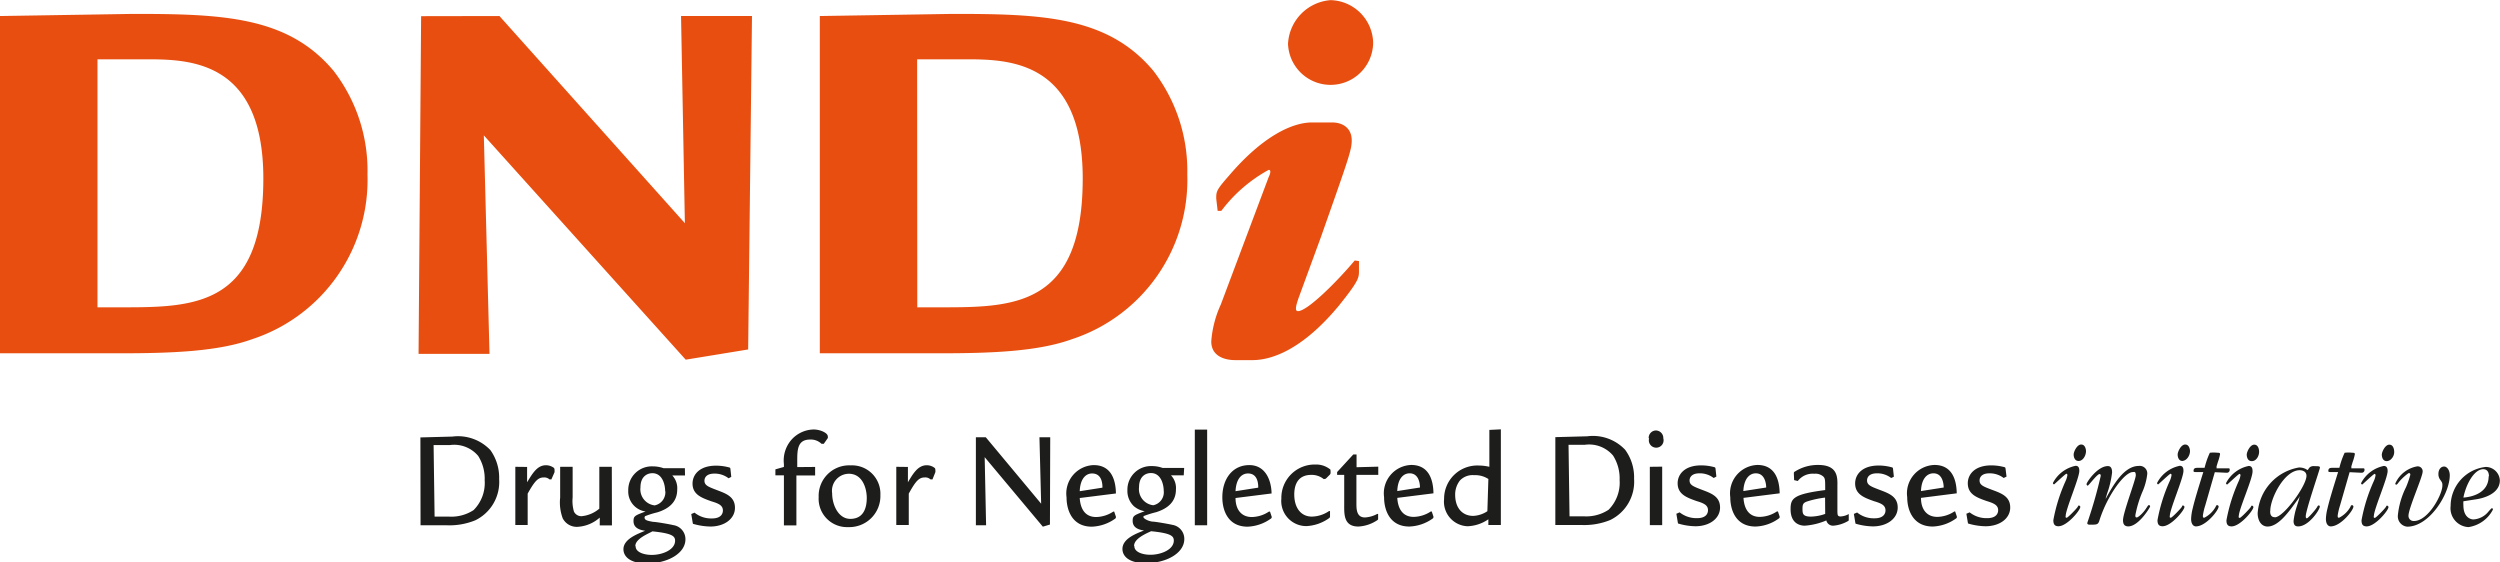
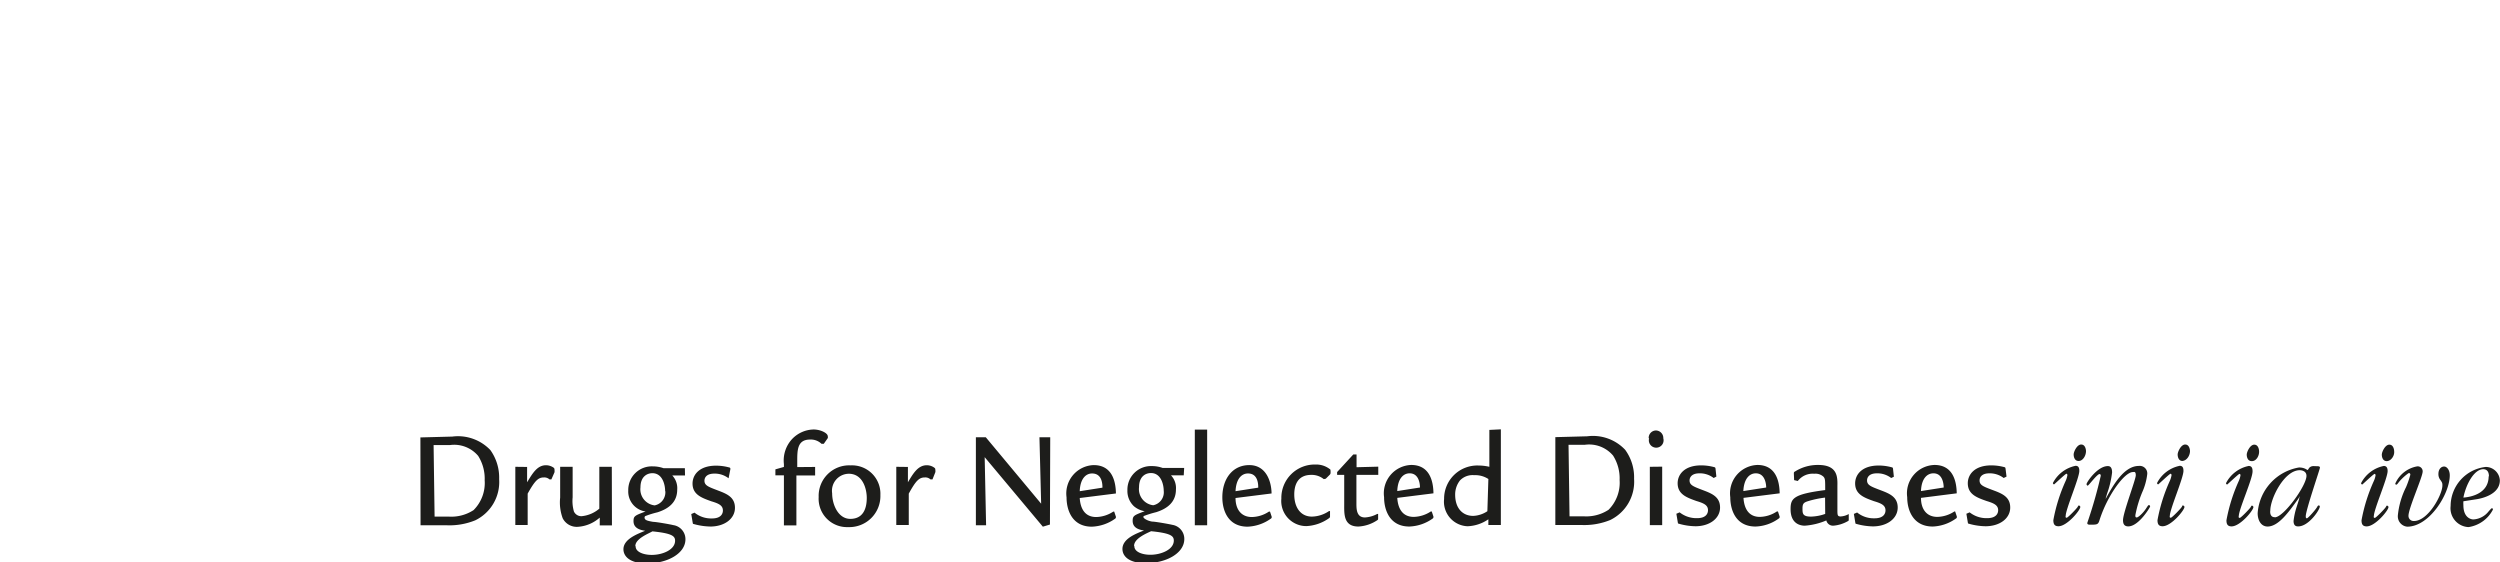
<svg xmlns="http://www.w3.org/2000/svg" xmlns:xlink="http://www.w3.org/1999/xlink" viewBox="0 0 176.2 39.63">
-   <path d="M0 1.13 9.35.98c6.27.0 10.92.15 14.15 4a11.5 11.5.0 012.4 7.32 11.82 11.82.0 01-8.11 11.6c-2.4.87-5.63 1-9.34 1H0zm6.87 20.53H8.5c5.14.0 10.06.0 10.06-9.08.0-8.4-5.3-8.4-8.34-8.4H6.87zM35.2 1.13l13.07 14.6L48 1.13h5l-.27 23.5-4.4.72L34.1 9.54l.4 15.4h-5l.18-23.8zm22.58.0 9.35-.15c6.27.0 10.92.15 14.15 4a11.56 11.56.0 012.4 7.32 11.82 11.82.0 01-8.11 11.6c-2.4.87-5.63 1-9.34 1h-8.45zm6.87 20.53h1.6c5.15.0 10.06.0 10.06-9.08.0-8.4-5.3-8.4-8.33-8.4h-3.34zm31.13-3.26v.68c0 .5.0.7-1.43 2.48-2.64 3.18-4.8 3.8-6 3.82h-1.33c-.34.0-1.65-.08-1.65-1.32a7.53 7.53.0 01.67-2.59l3.38-9c.15-.3.15-.5.0-.5a10.43 10.43.0 00-3.34 2.89h-.26l-.1-.86c0-.5.0-.6.9-1.62 2.33-2.74 4.43-3.75 5.85-3.75h1.4c.8.0 1.4.42 1.4 1.27.0.67-.23 1.3-2.18 6.83l-1.54 4.2c-.23.64-.3 1-.07 1 .67.0 2.77-2.1 4-3.57zm1-15.42a3.001 3.001.0 01-6 .11 3.25 3.25.0 013-3.08 3.08 3.08.0 013 2.97z" fill="#e84e0f" />
  <g fill="#1d1d1b">
-     <path d="M29.63 30.83l2.25-.06a3.15 3.15.0 012.68.95 3.33 3.33.0 01.62 2.05 3 3 0 01-1.68 2.9 4.82 4.82.0 01-2.06.35h-1.8zm1 5.58h1a2.86 2.86.0 001.75-.46 2.7 2.7.0 00.78-2.1 3 3 0 00-.46-1.72 2.21 2.21.0 00-2-.76h-1.14zm6.52-3.5v1.08c.37-.6.7-1.2 1.33-1.2a.94.94.0 01.55.18.16.16.0 01.05.14.62.62.0 010 .18l-.22.5h-.13a.54.54.0 00-.4-.14c-.4.0-.63.23-1.14 1.14V37h-.87v-4.1zm5.98 4.12h-.86v-.55a2.56 2.56.0 01-1.55.65 1.11 1.11.0 01-1.06-.6 3.21 3.21.0 01-.18-1.46V32.9h.88v2.15a2.68 2.68.0 00.09 1 .57.57.0 00.55.33 2.24 2.24.0 001.24-.53V32.9h.88zm5.15-3.52h-.9a1.3 1.3.0 01.35 1c0 .88-.6 1.35-1.4 1.6a6.42 6.42.0 00-.84.26.11.11.0 00-.06.11c0 .18.2.23.6.3.22.0 1.23.18 1.42.23a1 1 0 01.86 1c0 1-1.27 1.7-2.72 1.7-1.2.0-1.65-.5-1.65-1 0-.72 1-1.08 1.53-1.3-.3-.05-.82-.15-.82-.68.0-.36.1-.4.85-.68a1.42 1.42.0 01-1.22-1.48 1.66 1.66.0 011.73-1.7 2.27 2.27.0 01.76.13h1.5zm-3.48 5c0 .4.57.6 1.14.6.75.0 1.64-.36 1.64-1 0-.32-.2-.52-1.6-.66-.2.13-1.2.5-1.2 1.03zm2.08-3.88c0-.53-.22-1.28-.9-1.28-.36.0-.84.23-.84 1a1.14 1.14.0 001 1.27.94.94.0 00.75-1.02zm4.47-.92a1.59 1.59.0 00-1-.33c-.63.0-.7.36-.7.5.0.33.27.43.9.67s1.25.46 1.25 1.24-.75 1.32-1.73 1.32a4.59 4.59.0 01-1.19-.18c-.05.0-.05-.05-.06-.1l-.1-.6.23-.1a1.86 1.86.0 001.23.41c.67.0.77-.37.77-.56.0-.37-.32-.5-.82-.65-.67-.24-1.32-.47-1.32-1.25.0-.6.46-1.26 1.66-1.26a3.54 3.54.0 01.94.13s.06.0.07.1l.06.56zm6.1-.8v.6h-1.32v3.52h-.88V33.5h-.6v-.42l.6-.17v-.2a2.22 2.22.0 01.59-1.78 2.15 2.15.0 011.5-.66c.5.0 1 .26 1 .47a.25.25.0 010 .14l-.28.4h-.16a1.08 1.08.0 00-.81-.3c-.9.0-.9.75-.9 1.54v.4zm4.6 1.98a2.19 2.19.0 01-2.27 2.26 2 2 0 01-2.08-2.12 2.15 2.15.0 012.26-2.23 2 2 0 012.09 2.09zm-3.4-.12c0 .8.43 1.8 1.28 1.8s1.16-.64 1.16-1.48c0-.6-.26-1.7-1.27-1.7a1.2 1.2.0 00-1.17 1.38zm5.34-1.86v1.08c.36-.6.7-1.2 1.33-1.2a.9.9.0 01.54.18.14.14.0 01.06.14.42.42.0 010 .18l-.2.5h-.14a.52.52.0 00-.4-.14c-.4.0-.63.23-1.13 1.14V37h-.88v-4.1zM74 36.97l-.5.15-4.1-4.9.1 4.8h-.72v-6.2h.7l3.9 4.68-.12-4.68h.76zm2.1-1.87c.05.8.4 1.34 1.16 1.34a2.27 2.27.0 001.2-.38h.07l.12.36c0 .06.0.1-.06.14a3 3 0 01-1.64.56c-1.36.0-1.78-1.13-1.78-2.07a2 2 0 011.91-2.27c1.3.0 1.56 1.14 1.57 2zm1.6-.73c0-.2.0-1-.73-1-.46.0-.84.4-.87 1.25zm5.73-.87h-.9a1.3 1.3.0 01.35 1c0 .88-.6 1.35-1.4 1.6a7.34 7.34.0 00-.84.26c-.05.0-.05.06-.05.1s.2.23.6.3c.23.0 1.23.18 1.43.23a1 1 0 01.85 1c0 1-1.27 1.7-2.72 1.7-1.2.0-1.64-.5-1.64-1 0-.72.95-1.08 1.52-1.3-.3-.05-.8-.15-.8-.68.0-.36.1-.4.85-.68a1.55 1.55.0 01-.76-.35 1.47 1.47.0 01-.46-1.13 1.66 1.66.0 011.73-1.7 2.16 2.16.0 01.75.13h1.52zm-3.48 5c0 .4.56.6 1.13.6.75.0 1.65-.36 1.65-1 0-.32-.2-.52-1.6-.66-.27.13-1.2.5-1.2 1.03zm2.07-3.88c0-.53-.22-1.28-.9-1.28-.37.0-.84.23-.84 1a1.14 1.14.0 001 1.27.93.93.0 00.74-1.02zm3.06-4.34v6.74h-.87v-6.74zm2 4.82c0 .8.4 1.34 1.15 1.34a2.24 2.24.0 001.2-.38h.08l.12.36c0 .06.0.1-.07.14a3 3 0 01-1.63.56c-1.37.0-1.78-1.13-1.78-2.07.0-1.3.72-2.27 1.9-2.27s1.56 1.14 1.57 2zm1.6-.73c0-.2.0-1-.72-1-.47.0-.84.4-.88 1.25zm4.62-.6a1.34 1.34.0 00-.88-.3c-1.06.0-1.2.87-1.2 1.38.0.94.47 1.56 1.24 1.56a2.23 2.23.0 001.21-.39h.07v.36a.15.15.0 01-.08.15 3 3 0 01-1.59.55 1.77 1.77.0 01-1.76-1.94 2.35 2.35.0 012.41-2.4 1.56 1.56.0 011 .32c.05.0.06.1.06.2s0 .14-.06.2l-.28.28zm3.84-.88v.58H95.6v2c0 .4.0 1 .6 1a2.05 2.05.0 00.87-.25h.06v.34c0 .05.0.07-.1.13a2.63 2.63.0 01-1.29.42c-1.06.0-1-.9-1-1.58v-2.06h-.5v-.2l1.14-1.24h.23v.9zm1.34 2.2c.05.8.4 1.34 1.16 1.34a2.27 2.27.0 001.2-.38h.07l.12.36c0 .06.0.1-.06.14a3 3 0 01-1.64.56c-1.36.0-1.78-1.13-1.78-2.07a2 2 0 011.91-2.27c1.3.0 1.56 1.14 1.57 2zm1.6-.73c0-.2-.05-1-.73-1-.46.0-.84.4-.87 1.25zm5.7-4.1V37h-.88v-.4a2.77 2.77.0 01-1.46.49 1.73 1.73.0 01-1.66-1.92 2.34 2.34.0 012.44-2.36 3.4 3.4.0 01.75.09V30.3zm-.88 3.5a1.69 1.69.0 00-1-.27 1.23 1.23.0 00-1 .37 1.6 1.6.0 00-.34 1c0 1 .56 1.5 1.27 1.5a1.93 1.93.0 001-.33zm4.72-2.95 2.25-.06a3.12 3.12.0 012.67.95 3.28 3.28.0 01.63 2.05 3 3 0 01-1.68 2.9 4.84 4.84.0 01-2.07.35h-1.8zm1 5.58h1a2.86 2.86.0 001.75-.46 2.7 2.7.0 00.78-2.1 3 3 0 00-.46-1.72 2.21 2.21.0 00-2-.76h-1.14zm5.58-5.5a.52.52.0 01.51-.55.53.53.0 01.52.55.52.52.0 11-1 0zm.95 2v4.12h-.87V32.9zm3.63.8a1.59 1.59.0 00-1-.33c-.62.0-.7.36-.7.5.0.33.27.43.9.67s1.25.46 1.25 1.24-.75 1.32-1.73 1.32a4.41 4.41.0 01-1.18-.18c-.06.0-.06-.05-.07-.1l-.1-.6.23-.1a1.91 1.91.0 001.23.41c.67.0.77-.37.77-.56.0-.37-.32-.5-.82-.65-.67-.24-1.32-.47-1.32-1.25.0-.6.46-1.26 1.66-1.26a3.47 3.47.0 01.94.13s.06.0.07.1l.06.56zm2.1 1.4c.05.8.4 1.34 1.15 1.34a2.24 2.24.0 001.2-.38h.08l.12.36c0 .06.0.1-.07.14a2.93 2.93.0 01-1.63.56c-1.37.0-1.78-1.13-1.78-2.07a2 2 0 011.91-2.27c1.3.0 1.56 1.14 1.57 2zm1.6-.73c0-.2-.06-1-.73-1-.46.0-.84.4-.88 1.25zm1.95-.97c0-.1.0-.12.1-.17a3 3 0 011.62-.45c1.38.0 1.36.87 1.35 1.48v1.65c0 .4.0.5.23.5a1.33 1.33.0 00.57-.17h0v.38c0 .07.0.1-.08.13a2.45 2.45.0 01-1 .31.48.48.0 01-.5-.37 4.7 4.7.0 01-1.52.37c-.27.0-1-.1-1-1.16.0-.75.17-1.06 2.44-1.35.0-.7.0-.8-.12-.94a.83.83.0 00-.65-.21 1.32 1.32.0 00-1.16.51l-.26-.06zm2.2 1.68a7.15 7.15.0 00-1.16.24c-.32.1-.43.16-.43.52s0 .58.6.58a3.17 3.17.0 001-.19zm4.66-1.38a1.59 1.59.0 00-1-.33c-.63.0-.7.36-.7.5.0.33.27.43.9.67s1.26.46 1.26 1.24S133 37.1 132 37.1a4.57 4.57.0 01-1.18-.18c-.05.0-.05-.05-.06-.1l-.1-.6.23-.1a1.86 1.86.0 001.23.41c.67.0.77-.37.77-.56.0-.37-.32-.5-.82-.65-.67-.24-1.32-.47-1.32-1.25.0-.6.46-1.26 1.66-1.26a3.54 3.54.0 01.94.13s.06.0.07.1l.06.56zm2.1 1.4c0 .8.4 1.34 1.15 1.34a2.24 2.24.0 001.2-.38h.06l.12.36c0 .06.0.1-.07.14a3 3 0 01-1.63.56c-1.37.0-1.8-1.13-1.8-2.07a2 2 0 011.92-2.27c1.3.0 1.56 1.14 1.57 2zm1.6-.73c0-.2-.05-1-.72-1-.47.0-.85.4-.88 1.25zm4.23-.67a1.62 1.62.0 00-1-.33c-.63.0-.7.36-.7.5.0.33.26.43.9.67s1.26.46 1.26 1.24-.75 1.32-1.74 1.32a4.49 4.49.0 01-1.18-.18c-.06.0-.06-.05-.07-.1l-.1-.6.23-.1a1.91 1.91.0 001.23.41c.68.0.78-.37.78-.56.0-.37-.33-.5-.82-.65-.68-.24-1.32-.47-1.32-1.25.0-.6.46-1.26 1.66-1.26a3.54 3.54.0 01.94.13s.05.0.06.1l.07.56zm4.36 2.7c0 .06.0.1.08.1s.7-.64.77-.76.05-.1.1-.1a.11.11.0 01.09.1c0 .23-.93 1.36-1.54 1.36-.28.0-.36-.16-.36-.43a11.82 11.82.0 01.86-2.75 1.56 1.56.0 00.13-.42s0-.1-.07-.1-.85.75-.87.75a.1.1.0 01-.08-.1 2.32 2.32.0 011.6-1.21c.25.0.26.23.26.36.0.5-.96 2.7-.96 3.17zm.92-3.9c-.28.0-.35-.28-.35-.46s.23-.7.53-.7.34.38.34.46c0 .33-.22.7-.52.7zm1.92 2.65c.54-1 1.3-2.3 2.32-2.3a.53.53.0 01.6.55 4.27 4.27.0 01-.35 1.29 8 8 0 00-.49 1.63c0 .1.0.16.1.16s.45-.3.68-.67c.12-.18.13-.2.18-.2s.08.05.08.1-.8 1.4-1.54 1.4c-.32.0-.37-.23-.37-.44.0-.52.9-2.86.9-3.16s-.13-.23-.2-.23c-.6.0-1.8 1.65-2.35 3.37-.1.34-.17.34-.67.34-.08.0-.2.0-.2-.12a32.58 32.58.0 00.95-3.32c0-.12-.06-.13-.08-.13-.18.0-.77.82-.84.82a.11.11.0 01-.08-.11c0-.13.77-1.27 1.5-1.27.13.0.3.05.3.45a6.59 6.59.0 01-.35 1.48l-.1.34zm4.5 1.25c0 .06.0.1.08.1s.7-.64.77-.76.0-.1.1-.1a.11.11.0 01.09.1c0 .23-.93 1.36-1.54 1.36-.28.0-.36-.16-.36-.43a11.82 11.82.0 01.86-2.75 1.56 1.56.0 00.13-.42s0-.1-.07-.1-.85.75-.87.75a.1.1.0 01-.08-.1 2.32 2.32.0 011.6-1.21c.25.0.26.23.26.36.0.5-.96 2.7-.96 3.17zm.9-3.9c-.27.0-.34-.28-.34-.46s.23-.7.53-.7.34.38.34.46c0 .33-.24.7-.57.7z" />
+     <path d="M29.63 30.83l2.25-.06a3.15 3.15.0 012.68.95 3.33 3.33.0 01.62 2.05 3 3 0 01-1.68 2.9 4.82 4.82.0 01-2.06.35h-1.8zm1 5.58h1a2.86 2.86.0 001.75-.46 2.7 2.7.0 00.78-2.1 3 3 0 00-.46-1.72 2.21 2.21.0 00-2-.76h-1.14zm6.52-3.5v1.08c.37-.6.7-1.2 1.33-1.2a.94.94.0 01.55.18.16.16.0 01.05.14.62.62.0 010 .18l-.22.5h-.13a.54.54.0 00-.4-.14c-.4.0-.63.23-1.14 1.14V37h-.87v-4.1zm5.98 4.12h-.86v-.55a2.56 2.56.0 01-1.55.65 1.11 1.11.0 01-1.06-.6 3.21 3.21.0 01-.18-1.46V32.9h.88v2.15a2.68 2.68.0 00.09 1 .57.57.0 00.55.33 2.24 2.24.0 001.24-.53V32.9h.88zm5.15-3.52h-.9a1.3 1.3.0 01.35 1c0 .88-.6 1.35-1.4 1.6a6.42 6.42.0 00-.84.26.11.11.0 00-.06.11c0 .18.2.23.6.3.22.0 1.23.18 1.42.23a1 1 0 01.86 1c0 1-1.27 1.7-2.72 1.7-1.2.0-1.65-.5-1.65-1 0-.72 1-1.08 1.53-1.3-.3-.05-.82-.15-.82-.68.0-.36.1-.4.85-.68a1.42 1.42.0 01-1.22-1.48 1.66 1.66.0 011.73-1.7 2.27 2.27.0 01.76.13h1.5zm-3.48 5c0 .4.57.6 1.14.6.75.0 1.64-.36 1.64-1 0-.32-.2-.52-1.6-.66-.2.13-1.2.5-1.2 1.03zm2.08-3.88c0-.53-.22-1.28-.9-1.28-.36.0-.84.23-.84 1a1.14 1.14.0 001 1.27.94.94.0 00.75-1.02zm4.47-.92a1.59 1.59.0 00-1-.33c-.63.0-.7.36-.7.5.0.33.27.43.9.67s1.25.46 1.25 1.24-.75 1.32-1.73 1.32a4.59 4.59.0 01-1.19-.18c-.05.0-.05-.05-.06-.1l-.1-.6.23-.1a1.86 1.86.0 001.23.41c.67.0.77-.37.77-.56.0-.37-.32-.5-.82-.65-.67-.24-1.32-.47-1.32-1.25.0-.6.46-1.26 1.66-1.26a3.54 3.54.0 01.94.13s.06.0.07.1zm6.1-.8v.6h-1.32v3.52h-.88V33.5h-.6v-.42l.6-.17v-.2a2.22 2.22.0 01.59-1.78 2.15 2.15.0 011.5-.66c.5.0 1 .26 1 .47a.25.25.0 010 .14l-.28.4h-.16a1.08 1.08.0 00-.81-.3c-.9.0-.9.75-.9 1.54v.4zm4.6 1.98a2.19 2.19.0 01-2.27 2.26 2 2 0 01-2.08-2.12 2.15 2.15.0 012.26-2.23 2 2 0 012.09 2.09zm-3.4-.12c0 .8.43 1.8 1.28 1.8s1.16-.64 1.16-1.48c0-.6-.26-1.7-1.27-1.7a1.2 1.2.0 00-1.17 1.38zm5.34-1.86v1.08c.36-.6.7-1.2 1.33-1.2a.9.9.0 01.54.18.14.14.0 01.06.14.42.42.0 010 .18l-.2.5h-.14a.52.52.0 00-.4-.14c-.4.0-.63.23-1.13 1.14V37h-.88v-4.1zM74 36.97l-.5.15-4.1-4.9.1 4.8h-.72v-6.2h.7l3.9 4.68-.12-4.68h.76zm2.1-1.87c.05.8.4 1.34 1.16 1.34a2.27 2.27.0 001.2-.38h.07l.12.36c0 .06.0.1-.06.14a3 3 0 01-1.64.56c-1.36.0-1.78-1.13-1.78-2.07a2 2 0 011.91-2.27c1.3.0 1.56 1.14 1.57 2zm1.6-.73c0-.2.0-1-.73-1-.46.0-.84.4-.87 1.25zm5.73-.87h-.9a1.3 1.3.0 01.35 1c0 .88-.6 1.35-1.4 1.6a7.34 7.34.0 00-.84.26c-.05.0-.05.06-.05.1s.2.23.6.3c.23.0 1.23.18 1.43.23a1 1 0 01.85 1c0 1-1.27 1.7-2.72 1.7-1.2.0-1.64-.5-1.64-1 0-.72.95-1.08 1.52-1.3-.3-.05-.8-.15-.8-.68.0-.36.1-.4.85-.68a1.55 1.55.0 01-.76-.35 1.47 1.47.0 01-.46-1.13 1.66 1.66.0 011.73-1.7 2.16 2.16.0 01.75.13h1.52zm-3.48 5c0 .4.56.6 1.13.6.75.0 1.65-.36 1.65-1 0-.32-.2-.52-1.6-.66-.27.13-1.2.5-1.2 1.03zm2.07-3.88c0-.53-.22-1.28-.9-1.28-.37.0-.84.23-.84 1a1.14 1.14.0 001 1.27.93.93.0 00.74-1.02zm3.06-4.34v6.74h-.87v-6.74zm2 4.82c0 .8.4 1.34 1.15 1.34a2.24 2.24.0 001.2-.38h.08l.12.36c0 .06.0.1-.07.14a3 3 0 01-1.63.56c-1.37.0-1.78-1.13-1.78-2.07.0-1.3.72-2.27 1.9-2.27s1.56 1.14 1.57 2zm1.6-.73c0-.2.0-1-.72-1-.47.0-.84.4-.88 1.25zm4.62-.6a1.34 1.34.0 00-.88-.3c-1.06.0-1.2.87-1.2 1.38.0.94.47 1.56 1.24 1.56a2.23 2.23.0 001.21-.39h.07v.36a.15.15.0 01-.08.15 3 3 0 01-1.59.55 1.77 1.77.0 01-1.76-1.94 2.35 2.35.0 012.41-2.4 1.56 1.56.0 011 .32c.05.0.06.1.06.2s0 .14-.06.2l-.28.28zm3.84-.88v.58H95.6v2c0 .4.0 1 .6 1a2.05 2.05.0 00.87-.25h.06v.34c0 .05.0.07-.1.13a2.63 2.63.0 01-1.29.42c-1.06.0-1-.9-1-1.58v-2.06h-.5v-.2l1.14-1.24h.23v.9zm1.34 2.2c.05.8.4 1.34 1.16 1.34a2.27 2.27.0 001.2-.38h.07l.12.36c0 .06.0.1-.06.14a3 3 0 01-1.64.56c-1.36.0-1.78-1.13-1.78-2.07a2 2 0 011.91-2.27c1.3.0 1.56 1.14 1.57 2zm1.6-.73c0-.2-.05-1-.73-1-.46.0-.84.4-.87 1.25zm5.7-4.1V37h-.88v-.4a2.77 2.77.0 01-1.46.49 1.73 1.73.0 01-1.66-1.92 2.34 2.34.0 012.44-2.36 3.4 3.4.0 01.75.09V30.3zm-.88 3.5a1.69 1.69.0 00-1-.27 1.23 1.23.0 00-1 .37 1.6 1.6.0 00-.34 1c0 1 .56 1.5 1.27 1.5a1.93 1.93.0 001-.33zm4.72-2.95 2.25-.06a3.12 3.12.0 012.67.95 3.28 3.28.0 01.63 2.05 3 3 0 01-1.68 2.9 4.84 4.84.0 01-2.07.35h-1.8zm1 5.58h1a2.86 2.86.0 001.75-.46 2.7 2.7.0 00.78-2.1 3 3 0 00-.46-1.72 2.21 2.21.0 00-2-.76h-1.14zm5.58-5.5a.52.52.0 01.51-.55.53.53.0 01.52.55.52.52.0 11-1 0zm.95 2v4.12h-.87V32.9zm3.63.8a1.59 1.59.0 00-1-.33c-.62.0-.7.36-.7.5.0.33.27.43.9.67s1.25.46 1.25 1.24-.75 1.32-1.73 1.32a4.41 4.41.0 01-1.18-.18c-.06.0-.06-.05-.07-.1l-.1-.6.23-.1a1.91 1.91.0 001.23.41c.67.0.77-.37.77-.56.0-.37-.32-.5-.82-.65-.67-.24-1.32-.47-1.32-1.25.0-.6.46-1.26 1.66-1.26a3.47 3.47.0 01.94.13s.06.0.07.1l.06.56zm2.1 1.4c.05.8.4 1.34 1.15 1.34a2.24 2.24.0 001.2-.38h.08l.12.36c0 .06.0.1-.07.14a2.93 2.93.0 01-1.63.56c-1.37.0-1.78-1.13-1.78-2.07a2 2 0 011.91-2.27c1.3.0 1.56 1.14 1.57 2zm1.6-.73c0-.2-.06-1-.73-1-.46.0-.84.4-.88 1.25zm1.95-.97c0-.1.0-.12.1-.17a3 3 0 011.62-.45c1.38.0 1.36.87 1.35 1.48v1.65c0 .4.0.5.23.5a1.33 1.33.0 00.57-.17h0v.38c0 .07.0.1-.08.13a2.45 2.45.0 01-1 .31.48.48.0 01-.5-.37 4.7 4.7.0 01-1.52.37c-.27.0-1-.1-1-1.16.0-.75.17-1.06 2.44-1.35.0-.7.0-.8-.12-.94a.83.83.0 00-.65-.21 1.32 1.32.0 00-1.16.51l-.26-.06zm2.2 1.68a7.15 7.15.0 00-1.16.24c-.32.1-.43.16-.43.52s0 .58.6.58a3.17 3.17.0 001-.19zm4.66-1.38a1.59 1.59.0 00-1-.33c-.63.0-.7.36-.7.5.0.33.27.43.9.67s1.26.46 1.26 1.24S133 37.1 132 37.1a4.57 4.57.0 01-1.18-.18c-.05.0-.05-.05-.06-.1l-.1-.6.23-.1a1.86 1.86.0 001.23.41c.67.0.77-.37.77-.56.0-.37-.32-.5-.82-.65-.67-.24-1.32-.47-1.32-1.25.0-.6.46-1.26 1.66-1.26a3.54 3.54.0 01.94.13s.06.0.07.1l.06.56zm2.1 1.4c0 .8.4 1.34 1.15 1.34a2.24 2.24.0 001.2-.38h.06l.12.36c0 .06.0.1-.07.14a3 3 0 01-1.63.56c-1.37.0-1.8-1.13-1.8-2.07a2 2 0 011.92-2.27c1.3.0 1.56 1.14 1.57 2zm1.6-.73c0-.2-.05-1-.72-1-.47.0-.85.4-.88 1.25zm4.23-.67a1.62 1.62.0 00-1-.33c-.63.0-.7.36-.7.5.0.33.26.43.9.67s1.26.46 1.26 1.24-.75 1.32-1.74 1.32a4.49 4.49.0 01-1.18-.18c-.06.0-.06-.05-.07-.1l-.1-.6.23-.1a1.91 1.91.0 001.23.41c.68.0.78-.37.78-.56.0-.37-.33-.5-.82-.65-.68-.24-1.32-.47-1.32-1.25.0-.6.46-1.26 1.66-1.26a3.54 3.54.0 01.94.13s.05.0.06.1l.07.56zm4.36 2.7c0 .06.0.1.08.1s.7-.64.77-.76.05-.1.1-.1a.11.11.0 01.09.1c0 .23-.93 1.36-1.54 1.36-.28.0-.36-.16-.36-.43a11.82 11.82.0 01.86-2.75 1.56 1.56.0 00.13-.42s0-.1-.07-.1-.85.75-.87.75a.1.1.0 01-.08-.1 2.32 2.32.0 011.6-1.21c.25.0.26.23.26.36.0.5-.96 2.7-.96 3.17zm.92-3.9c-.28.0-.35-.28-.35-.46s.23-.7.53-.7.34.38.34.46c0 .33-.22.7-.52.7zm1.92 2.65c.54-1 1.3-2.3 2.32-2.3a.53.53.0 01.6.55 4.27 4.27.0 01-.35 1.29 8 8 0 00-.49 1.63c0 .1.0.16.1.16s.45-.3.68-.67c.12-.18.13-.2.18-.2s.08.05.08.1-.8 1.4-1.54 1.4c-.32.0-.37-.23-.37-.44.0-.52.9-2.86.9-3.16s-.13-.23-.2-.23c-.6.0-1.8 1.65-2.35 3.37-.1.34-.17.34-.67.34-.08.0-.2.0-.2-.12a32.58 32.58.0 00.95-3.32c0-.12-.06-.13-.08-.13-.18.0-.77.82-.84.82a.11.11.0 01-.08-.11c0-.13.77-1.27 1.5-1.27.13.0.3.05.3.45a6.59 6.59.0 01-.35 1.48l-.1.34zm4.5 1.25c0 .06.0.1.08.1s.7-.64.77-.76.0-.1.1-.1a.11.11.0 01.09.1c0 .23-.93 1.36-1.54 1.36-.28.0-.36-.16-.36-.43a11.82 11.82.0 01.86-2.75 1.56 1.56.0 00.13-.42s0-.1-.07-.1-.85.75-.87.75a.1.1.0 01-.08-.1 2.32 2.32.0 011.6-1.21c.25.0.26.23.26.36.0.5-.96 2.7-.96 3.17zm.9-3.9c-.27.0-.34-.28-.34-.46s.23-.7.53-.7.34.38.34.46c0 .33-.24.7-.57.7z" />
    <use xlink:href="#B" />
    <path d="M157.78 36.4c0 .06.0.1.08.1s.7-.64.77-.76.05-.1.1-.1a.11.11.0 01.09.1c0 .23-.93 1.36-1.54 1.36-.28.0-.36-.16-.36-.43a11.82 11.82.0 01.86-2.75 1.56 1.56.0 00.13-.42s0-.1-.07-.1-.85.75-.87.75a.1.1.0 01-.08-.1 2.32 2.32.0 011.6-1.21c.25.0.27.23.27.36.03.5-.97 2.7-.97 3.17zm.92-3.9c-.28.0-.35-.28-.35-.46s.23-.7.53-.7.34.38.34.46c.02.33-.2.7-.5.7zm4.63.36c.06.0.18.0.18.1s-1 3-1 3.42c0 .07.0.15.08.15s.65-.64.74-.83a.14.14.0 01.1-.08.08.08.0 01.07.08c0 .23-.78 1.4-1.52 1.4-.1.0-.33.0-.33-.38a4.94 4.94.0 01.22-1l.17-.54c0-.05.05-.2.06-.23h0a2.12 2.12.0 01-.18.29c-.6.83-1.33 1.87-2.1 1.87-.46.0-.7-.44-.7-.94a3.51 3.51.0 012.9-3.22 1 1 0 01.5.11.76.76.0 00.13.07l.08-.12c.01-.02.1-.16.33-.16zm-3 3.6c.62.0 2.23-2.23 2.23-2.92.0-.36-.37-.4-.47-.4-1.1.0-2.08 2-2.08 2.85-.02.1-.02.46.3.46z" />
    <use x="9.5" xlink:href="#B" />
    <path d="M167.3 36.4c0 .06.0.1.08.1s.7-.64.77-.76.05-.1.1-.1a.11.11.0 01.09.1c0 .23-.93 1.36-1.54 1.36-.28.0-.36-.16-.36-.43a11.82 11.82.0 01.86-2.75 1.56 1.56.0 00.13-.42s0-.1-.07-.1-.85.75-.87.75a.1.1.0 01-.08-.1 2.32 2.32.0 011.6-1.21c.25.0.27.23.27.36.0.5-.97 2.7-.97 3.17zm.92-3.9c-.28.0-.35-.28-.35-.46s.23-.7.53-.7.34.38.34.46c.04.33-.23.7-.52.7zm.78 3.83a5.68 5.68.0 01.58-2 6.49 6.49.0 00.3-.87c0-.1-.06-.12-.1-.12s-.5.35-.77.72c0 0-.07.1-.12.1a.07.07.0 01-.07-.08 2.08 2.08.0 011.54-1.21.35.35.0 01.39.36c0 .38-1 2.6-1 3.12a.36.36.0 00.39.37c1 0 2-1.86 2-2.5.0-.16.0-.2-.17-.43a.65.65.0 01-.11-.39c0-.34.2-.52.4-.52s.4.25.4.62c0 1.3-1.43 3.62-3 3.62a.73.73.0 01-.66-.77zm4.62-1a2 2 0 000 .28c0 .88.54 1 .7 1a1.47 1.47.0 001.08-.57c.18-.2.2-.22.24-.22s.06.05.06.1a2.32 2.32.0 01-1.72 1.23 1.33 1.33.0 01-1.26-1.49 2.78 2.78.0 012.47-2.75 1 1 0 011 .94c0 1-1.26 1.27-1.6 1.33zm1.8-1.76c0-.08.0-.5-.4-.5-.62.0-1.2 1-1.4 2 .57-.04 1.78-.3 1.78-1.5z" />
  </g>
  <defs>
-     <path id="B" d="M156.1 33.28l-.67 2.33a4.37 4.37.0 00-.17.72c0 .12.0.16.1.16a1.89 1.89.0 00.81-.79c0-.05.06-.1.1-.1a.12.12.0 01.1.1c0 .27-.9 1.4-1.6 1.4-.17.0-.34-.15-.34-.53a3.42 3.42.0 01.11-.73c.14-.62.48-1.7.75-2.57h-.52c-.08.0-.17.0-.17-.07.0-.23.15-.23.38-.23h.4a5.67 5.67.0 01.37-1.06 2.33 2.33.0 01.54.0c.1.0.18.0.18.1a3.16 3.16.0 01-.15.54l-.1.33a.38.38.0 010 .13h.87c.06.0.06.07.06.1a.2.2.0 01-.22.21z" />
-   </defs>
+     </defs>
</svg>